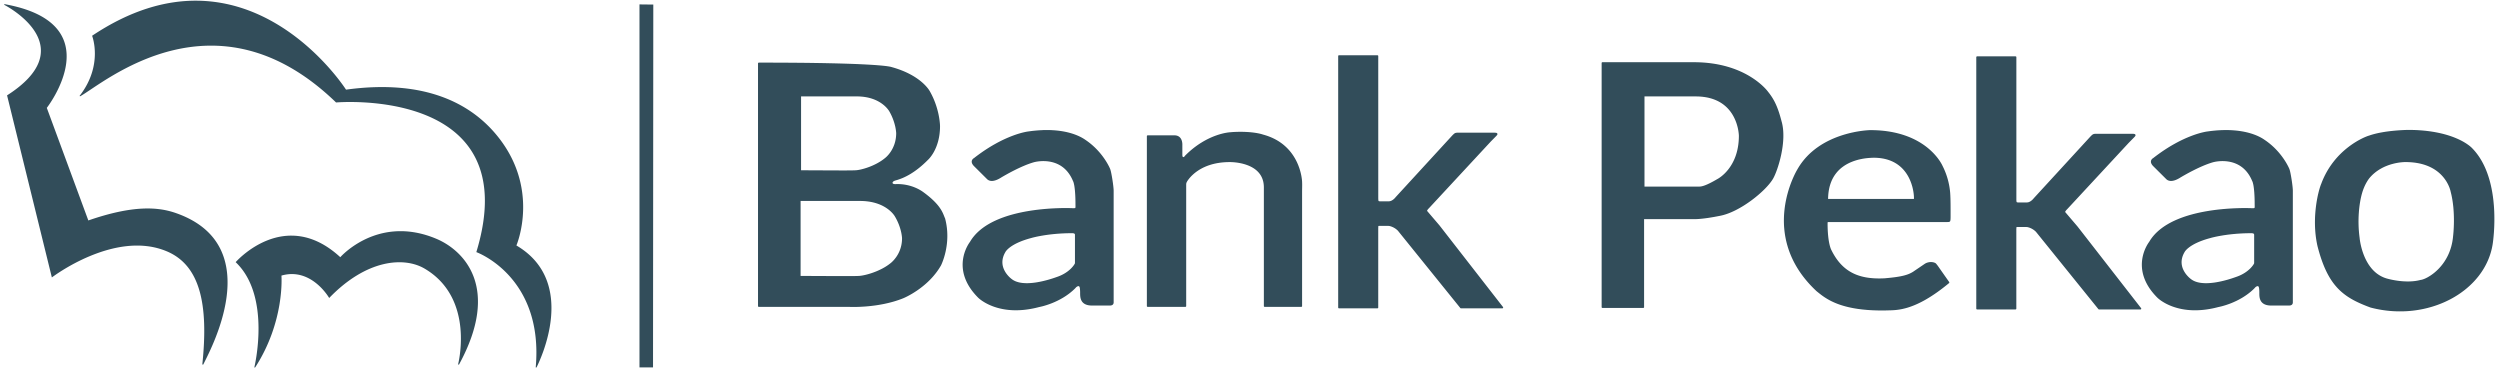
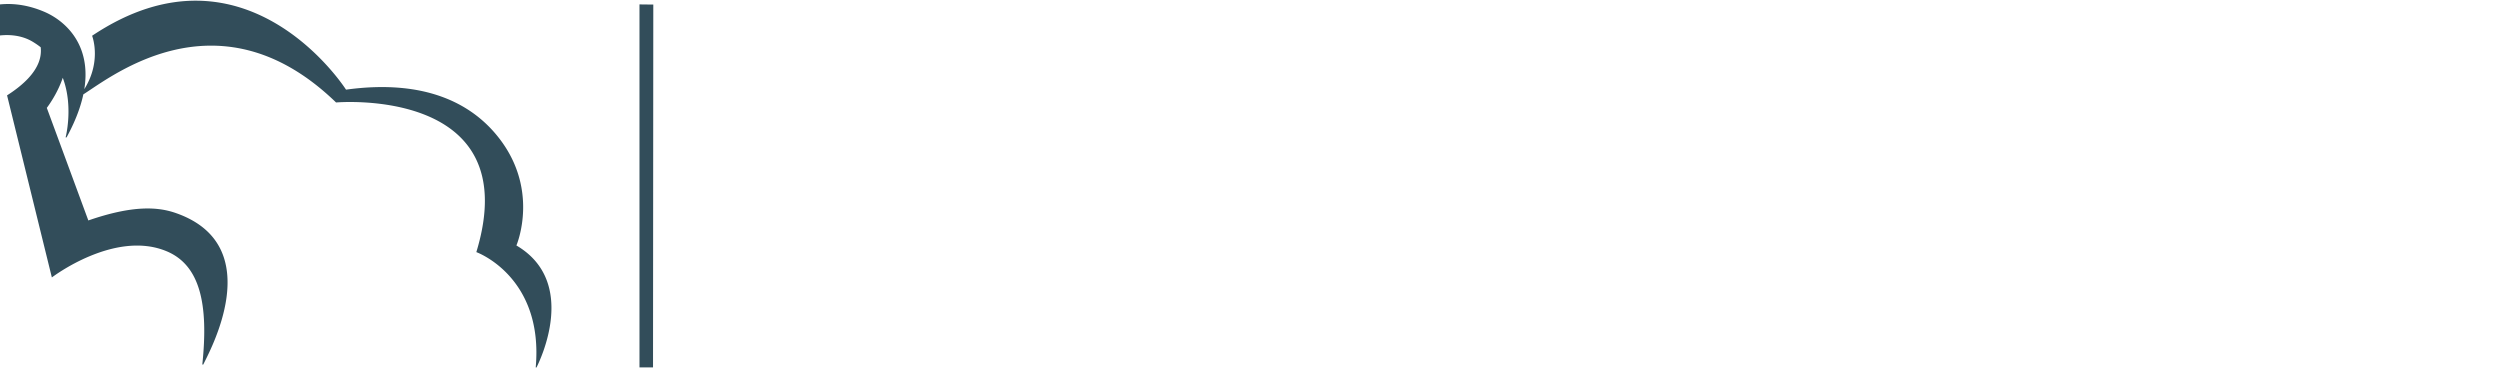
<svg xmlns="http://www.w3.org/2000/svg" width="144" height="22" fill="none">
-   <path d="M36.834.254v20.907h.78L37.63.263l-.796-.009ZM11.332.04C9.545.027 7.526.576 5.305 2.06c0 0 .666 1.688-.725 3.469 0 0 .036.018.037.017 1.349-.746 7.774-6.383 14.74.356 0 0 10.997-.96 8.08 8.62 0 0 3.89 1.396 3.42 6.645 0 0 .045.002.046 0 .164-.336 2.441-4.913-1.158-7.028 0 0 1.455-3.375-1.262-6.502-1.382-1.591-3.914-3.11-8.552-2.473 0 0-3.236-5.084-8.599-5.124ZM.247.236V.28c.611.322 4.326 2.55.16 5.213l2.58 10.488s3.618-2.771 6.622-1.504c1.916.81 2.41 3.044 2.044 6.52 0 0 .054.004.056 0 .276-.61 3.827-6.84-1.582-8.726-1.02-.356-2.458-.467-5.039.427L2.696 6.214S6.493 1.352.247.236Zm22.604 13.085c-2.03.096-3.25 1.494-3.25 1.494-3.201-2.953-6.027.285-6.027.285 2.08 1.971 1.074 6.067 1.074 6.067-.001-.003.045.002.047 0 1.726-2.667 1.516-5.293 1.516-5.293 1.728-.498 2.75 1.29 2.75 1.29 2.16-2.24 4.322-2.384 5.5-1.69 2.924 1.723 1.922 5.524 1.922 5.524a.38.38 0 0 0 .056 0c2.447-4.482.229-6.596-1.3-7.241-.842-.356-1.611-.468-2.288-.436Z" fill="#324D5A" />
-   <path fill-rule="evenodd" clip-rule="evenodd" d="M116.097 13.116c0-.108.093-.088.225-.088h.312c.028 0 .057-.002.138.004 0 0 .29.04.535.289l3.597 4.455 2.384.002-3.661-4.703-.706-.827c-.029-.043-.018-.097.108-.225l3.552-3.83.329-.334c.034-.043.12-.104-.072-.104h-1.967c-.279 0-.269-.02-.435.149l-3.257 3.548s-.189.256-.427.256h-.526c-.036-.006-.107 0-.122-.088-.005-.035-.009-.059-.009-.154V3.294h-2.214v14.482h2.212v-4.56l.004-.1ZM138.7 7.53c-.135.005-1.374.024-2.228.326-.212.055-1.982.738-2.725 2.75-.144.33-.582 1.908-.215 3.55.587 2.296 1.451 2.935 3.025 3.513 3.271.86 6.559-.909 6.976-3.627 0 0 .596-3.68-1.175-5.477 0 0-.93-1.035-3.658-1.035Zm-.144 1.758c2.347 0 2.649 1.745 2.649 1.745.314 1.19.142 2.559.142 2.559-.151 1.793-1.537 2.542-1.91 2.578-.889.24-1.945-.078-1.942-.074-1.47-.4-1.628-2.391-1.628-2.391-.138-1.011-.032-2 .15-2.618.181-.611.489-.93.421-.853.806-.972 2.118-.946 2.118-.946ZM107.73 7.543s-2.918.043-4.161 2.239c0 0-2.318 3.774 1.096 6.955.51.408 1.329 1.136 3.936 1.098.557-.028 1.597.122 3.632-1.564l-.665-.947-.071-.089c-.052-.086-.346-.152-.59-.008l-.607.412c-.339.247-.76.356-1.754.44-1.426.07-2.447-.322-3.101-1.656 0 0-.223-.372-.223-1.56.002-.051-.01-.121.109-.121h6.828c.063 0 .111.002.127-.024.018-.03.021-.143.021-.243 0-.45.004-.966-.023-1.35a4.128 4.128 0 0 0-.44-1.557s-.864-2.025-4.114-2.025Zm.424 1.503c2.186.156 2.173 2.478 2.126 2.462h-5.03c0-2.722 2.904-2.462 2.904-2.462ZM92.302 3.63v14.06h2.35V12.579l.053-.003h2.82c.01-.007.393.04 1.558-.196 1.137-.224 2.619-1.432 3.012-2.125.261-.46.808-2.133.476-3.258-.199-.77-.398-1.224-.767-1.68 0 0-1.194-1.686-4.238-1.686h-5.264Zm2.373 1.877h2.998c2.513 0 2.534 2.314 2.534 2.314 0 1.912-1.27 2.538-1.27 2.538-.666.392-.91.43-1.03.435a3.182 3.182 0 0 1-.2 0h-3.032V5.507Zm-15.332 7.544c0-.108.093-.087.225-.087h.312c.028 0 .057-.003.138.003 0 0 .29.041.535.289l3.597 4.455 2.384.002-3.66-4.703-.707-.827c-.029-.043-.018-.097.108-.225l3.552-3.83.329-.334c.034-.043.12-.103-.072-.103h-1.967c-.279 0-.269-.02-.435.148l-3.257 3.548s-.189.256-.427.256h-.526c-.036-.006-.107 0-.122-.088-.005-.035-.009-.058-.01-.154V3.23h-2.213v14.482h2.212v-4.56l.004-.101Zm-11.065-2.437v-.019a.374.374 0 0 1 .041-.136s.602-1.17 2.51-1.17c0 0 2.017-.05 2.017 1.506v6.833h2.107v-6.587c0-.192.01-.363 0-.575 0 0-.06-2.09-2.21-2.667-.484-.162-1.309-.187-1.879-.133 0 0-1.291.051-2.563 1.327l-.049.061c-.048.061-.196.087-.196-.13v-.626c-.007-.138-.053-.455-.409-.455h-1.54v9.785h2.17v-6.987l.001-.027Zm59.682-3.07c-.248.01-.516.034-.807.076 0 0-1.336.145-3.104 1.527 0 0-.256.125.019.398l.749.745c.07.064.261.184.691-.07.258-.159 1.231-.722 1.967-.924 0 0 1.646-.466 2.297 1.117 0 0 .145.213.145 1.375.007.25.002.253-.196.253 0 0-4.636-.24-5.888 1.917 0 0-1.194 1.502.472 3.161 0 0 1.132 1.142 3.457.522 0 0 1.192-.205 2.052-1.06.004-.008.033-.037.04-.045.072-.084.256-.18.304.007a.46.46 0 0 1 .017.099c.003.049.008.054.01.19.001.248-.036.72.638.72h1.022c.063 0 .175-.01.175-.132V11c.005-.22-.124-1.078-.197-1.251.004.007-.379-.947-1.368-1.626-.047-.022-.762-.645-2.495-.578Zm1.717 5.841c.055.002.21 0 .21.142v1.639c0 .054-.303.575-1.072.83-.463.17-1.971.66-2.654.11 0 0-.921-.661-.376-1.6 0 0 .217-.493 1.514-.839 0 0 .936-.282 2.378-.282Zm-69.64-5.841c-.247.01-.515.034-.806.076 0 0-1.336.145-3.104 1.527 0 0-.256.125.019.398l.749.745c.07.064.26.184.69-.07.258-.159 1.232-.722 1.968-.924 0 0 1.646-.466 2.297 1.117 0 0 .145.213.145 1.375.007.25 0 .252-.197.252 0 0-4.635-.24-5.887 1.918 0 0-1.195 1.502.471 3.161 0 0 1.134 1.141 3.459.521 0 0 1.191-.205 2.05-1.06l.041-.045c.072-.084.256-.18.304.008a.468.468 0 0 1 .016.099c.003.049.009.053.011.19.002.247-.035.72.638.72h1.022c.063 0 .176-.01.176-.132V11c.004-.22-.126-1.078-.199-1.251.004.007-.377-.947-1.367-1.626-.047-.022-.762-.646-2.495-.58Zm1.717 5.84c.055.002.211.001.211.143v1.638c0 .054-.303.576-1.072.832-.463.169-1.972.658-2.656.108 0 0-.919-.66-.374-1.6 0 0 .217-.493 1.514-.839 0 0 .935-.282 2.377-.282ZM43.709 3.655v13.973h5.189s1.674.094 3.123-.497c0 0 1.4-.571 2.137-1.863 0 0 .622-1.209.234-2.672-.123-.255-.176-.724-1.262-1.509-.025-.014-.617-.473-1.54-.434-.03 0-.196.008-.223-.094-.001 0-.048-.137.2-.21.528-.142 1.147-.464 1.843-1.168 0 0 .688-.59.688-1.917 0 0-.006-.975-.58-1.98 0 0-.464-.911-2.2-1.382-.116-.032-1.045-.247-7.476-.247h-.133Zm2.396 1.851h3.245c1.454 0 1.923.897 1.923.897.383.671.395 1.268.395 1.268 0 .988-.663 1.472-.663 1.472-.574.477-1.427.708-1.739.713-.358.02-2.056 0-3.084 0-.057 0-.089.004-.089-.013l.001-.038V5.523c0-.009-.003-.016.01-.017Zm-.026 6.022h3.458c1.549 0 2.047.91 2.047.91.408.682.421 1.287.421 1.287 0 1.002-.707 1.493-.707 1.493-.61.485-1.519.718-1.852.724-.381.02-2.189 0-3.283 0-.061 0-.096.004-.096-.014V11.546c0-.01-.003-.017.012-.018Z" fill="#324D5A" stroke="#324D5A" stroke-width=".095" stroke-linejoin="round" />
+   <path d="M36.834.254v20.907h.78L37.63.263l-.796-.009ZM11.332.04C9.545.027 7.526.576 5.305 2.06c0 0 .666 1.688-.725 3.469 0 0 .036.018.037.017 1.349-.746 7.774-6.383 14.74.356 0 0 10.997-.96 8.08 8.62 0 0 3.89 1.396 3.42 6.645 0 0 .045.002.046 0 .164-.336 2.441-4.913-1.158-7.028 0 0 1.455-3.375-1.262-6.502-1.382-1.591-3.914-3.11-8.552-2.473 0 0-3.236-5.084-8.599-5.124ZM.247.236V.28c.611.322 4.326 2.55.16 5.213l2.58 10.488s3.618-2.771 6.622-1.504c1.916.81 2.41 3.044 2.044 6.52 0 0 .054.004.056 0 .276-.61 3.827-6.84-1.582-8.726-1.02-.356-2.458-.467-5.039.427L2.696 6.214S6.493 1.352.247.236Zc-2.03.096-3.25 1.494-3.25 1.494-3.201-2.953-6.027.285-6.027.285 2.08 1.971 1.074 6.067 1.074 6.067-.001-.003.045.002.047 0 1.726-2.667 1.516-5.293 1.516-5.293 1.728-.498 2.75 1.29 2.75 1.29 2.16-2.24 4.322-2.384 5.5-1.69 2.924 1.723 1.922 5.524 1.922 5.524a.38.38 0 0 0 .056 0c2.447-4.482.229-6.596-1.3-7.241-.842-.356-1.611-.468-2.288-.436Z" fill="#324D5A" />
</svg>